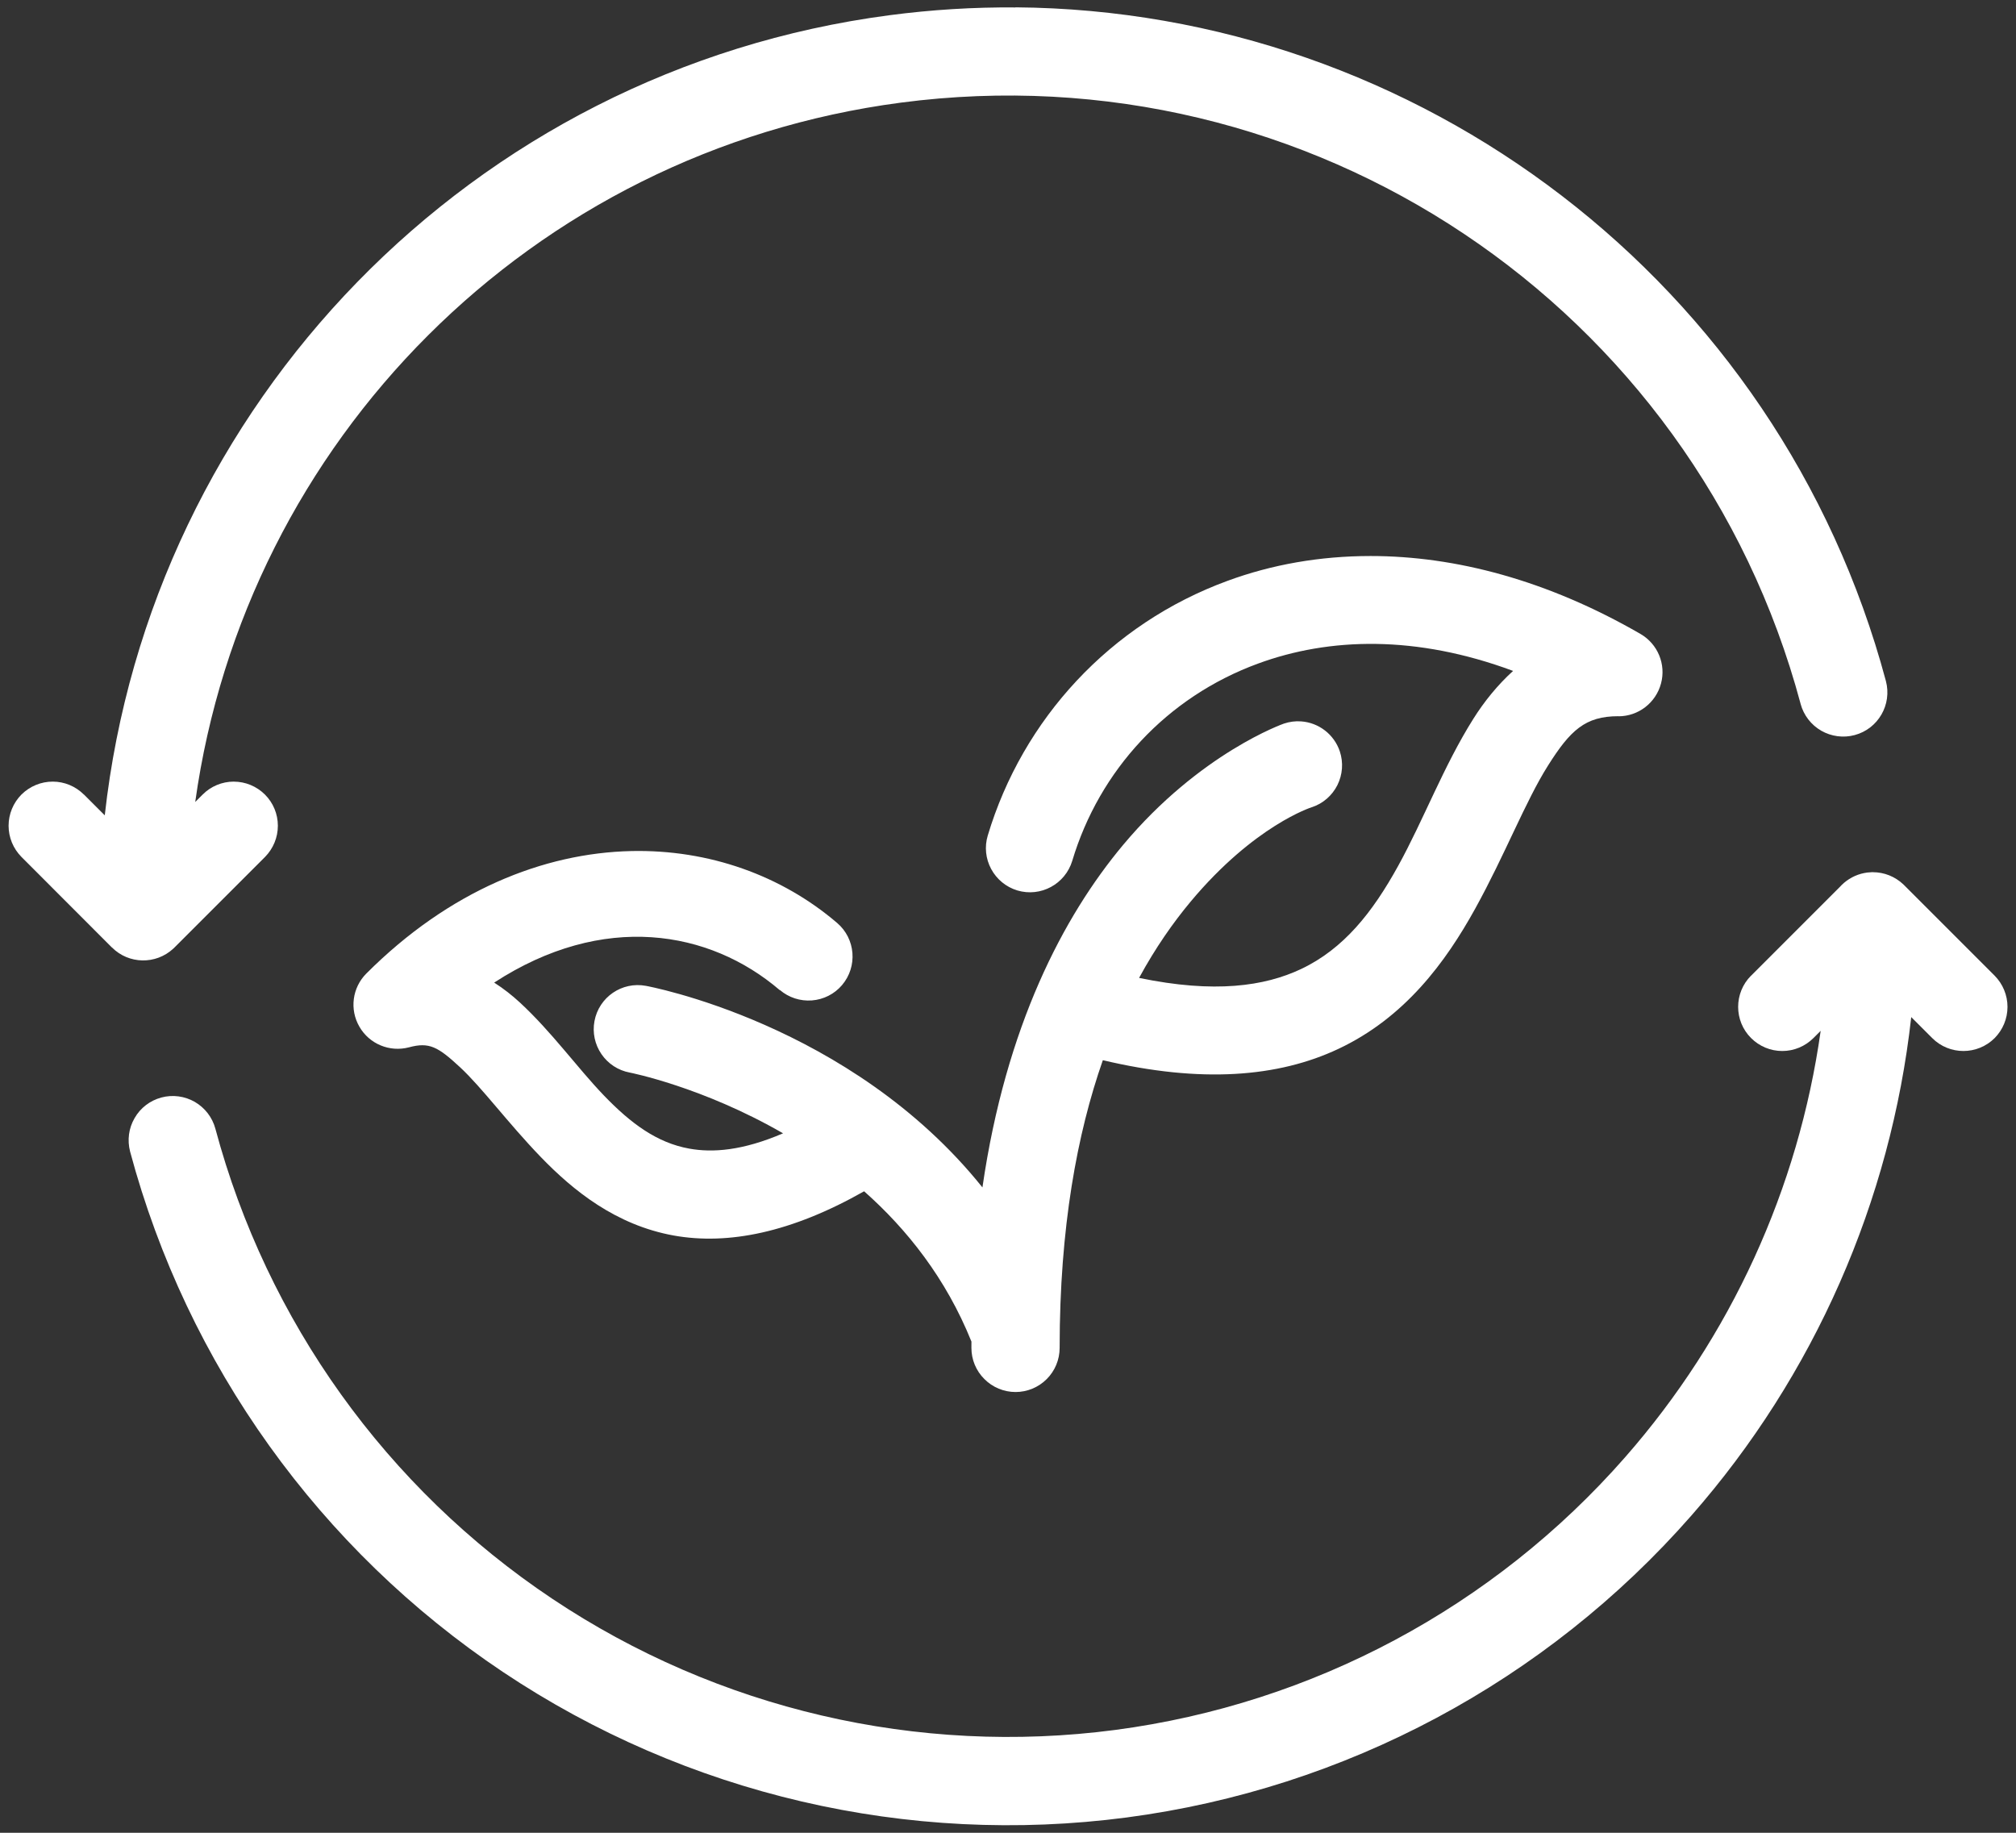
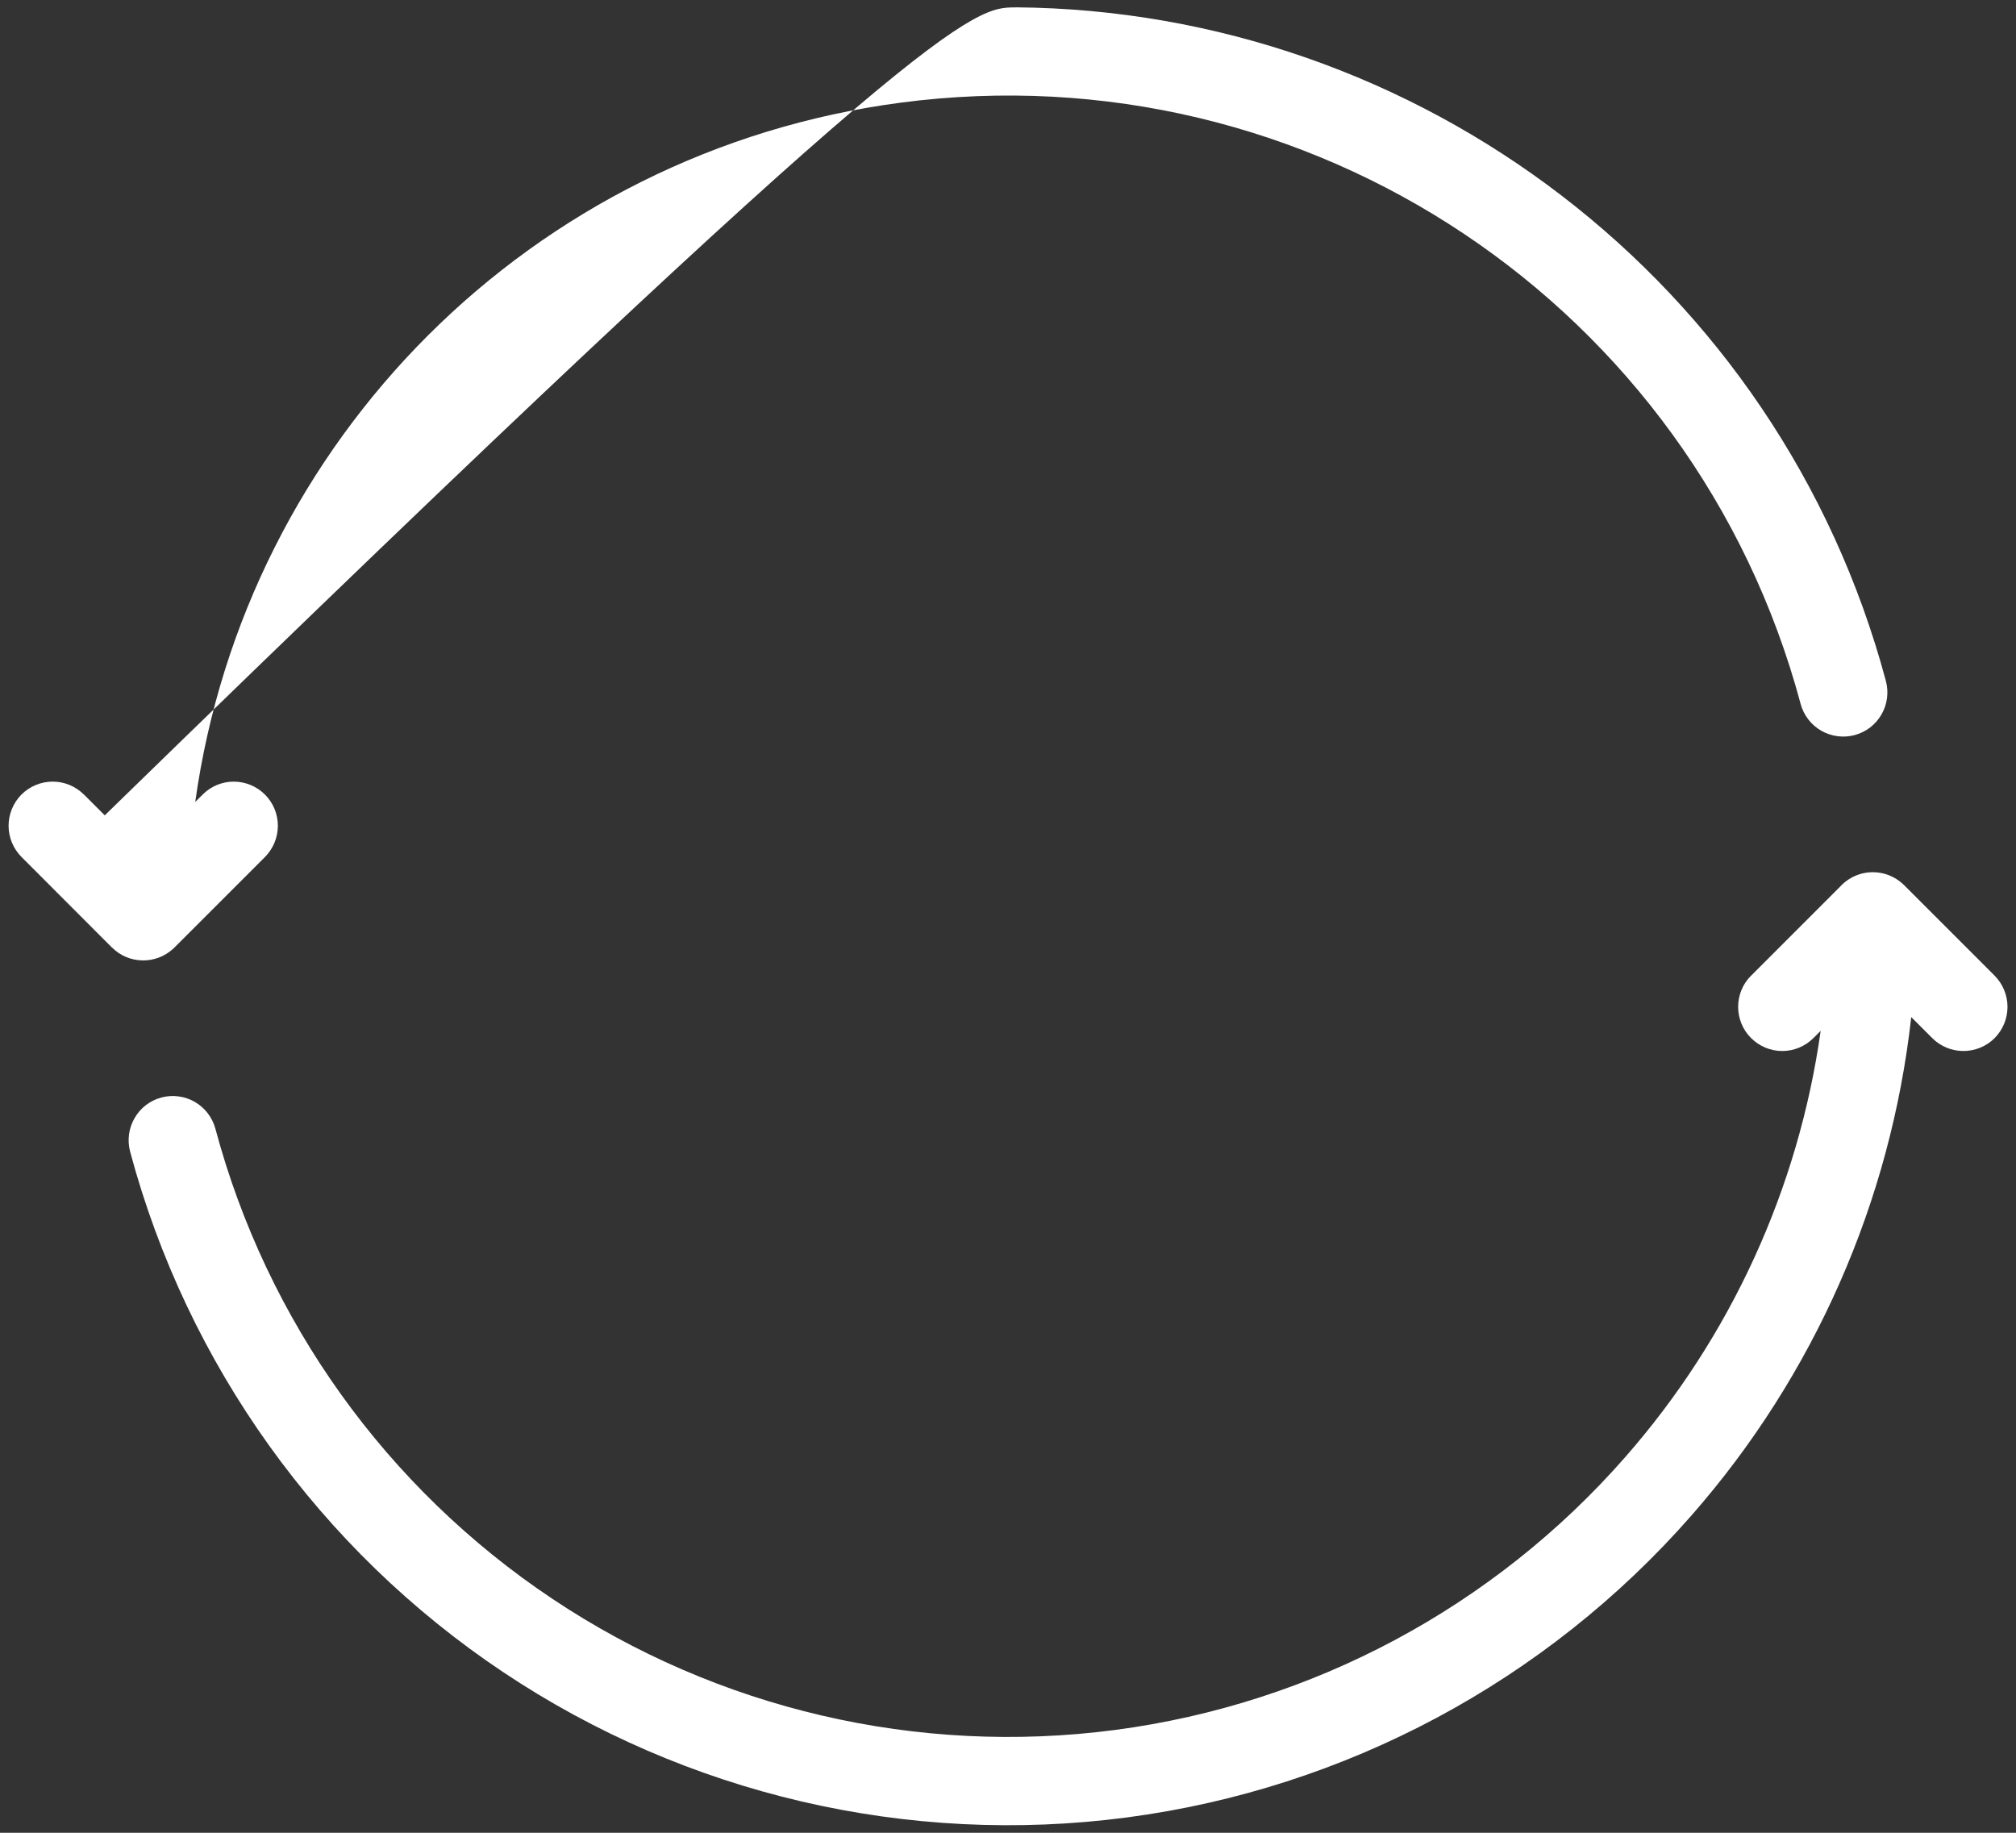
<svg xmlns="http://www.w3.org/2000/svg" width="88" height="80" viewBox="0 0 88 80" fill="none">
  <rect x="0" y="0" width="88" height="80" fill="#333333" stroke="none" />
  <path d="M81.75 38.071C82.246 38.071 82.719 38.261 83.079 38.6L83.113 38.633L87.067 42.587C87.426 42.95 87.629 43.438 87.629 43.95C87.629 44.461 87.426 44.95 87.067 45.313C86.313 46.063 85.094 46.063 84.344 45.313L83.427 44.396C82.532 52.424 79.202 60.031 73.828 66.156C67.484 73.391 58.722 78.075 49.179 79.332C39.636 80.586 29.964 78.332 21.96 72.985C13.957 67.636 8.171 59.562 5.679 50.266C5.55 49.769 5.617 49.246 5.875 48.805C6.128 48.359 6.55 48.039 7.042 47.906C7.535 47.773 8.062 47.844 8.503 48.097C8.945 48.355 9.269 48.773 9.402 49.269C11.652 57.664 16.874 64.953 24.101 69.781C31.328 74.609 40.062 76.644 48.679 75.511C57.293 74.375 65.203 70.148 70.933 63.613C75.556 58.346 78.506 51.866 79.474 44.995L79.16 45.309C78.797 45.672 78.308 45.876 77.797 45.876C77.285 45.876 76.797 45.672 76.434 45.309C75.684 44.559 75.684 43.34 76.434 42.587H76.438L80.323 38.701C80.344 38.678 80.365 38.655 80.387 38.633C80.659 38.364 81.002 38.182 81.372 38.108C81.416 38.099 81.461 38.092 81.506 38.086C81.571 38.078 81.636 38.073 81.702 38.071L81.75 38.071Z" fill="white" />
-   <path d="M59.829 24.27C63.527 24.27 67.547 25.324 71.609 27.672C72.363 28.109 72.731 28.996 72.504 29.836C72.277 30.68 71.516 31.266 70.645 31.266V31.262C69.195 31.262 68.543 31.875 67.566 33.426C66.59 34.973 65.688 37.32 64.395 39.66C63.102 42 61.324 44.418 58.418 45.785C55.798 47.019 52.434 47.295 48.14 46.277C47.02 49.474 46.254 53.573 46.254 58.835C46.254 59.347 46.051 59.835 45.692 60.195C45.329 60.558 44.84 60.761 44.329 60.761C43.821 60.761 43.329 60.558 42.969 60.195C42.606 59.835 42.403 59.347 42.403 58.835V58.831C42.403 58.74 42.403 58.65 42.404 58.559C41.294 55.798 39.587 53.653 37.719 51.999C34.545 53.799 31.786 54.357 29.404 53.929C26.884 53.472 25.025 51.976 23.595 50.492C22.161 49.004 21.04 47.472 20.079 46.582C19.118 45.691 18.736 45.476 17.853 45.715C17.009 45.937 16.122 45.57 15.689 44.816C15.251 44.062 15.376 43.109 15.993 42.492C19.606 38.879 23.719 37.234 27.559 37.148H27.559C30.947 37.074 34.118 38.215 36.54 40.285C37.349 40.976 37.443 42.191 36.755 43C36.423 43.39 35.95 43.629 35.439 43.668C34.931 43.707 34.427 43.543 34.04 43.211L34.036 43.218C30.974 40.597 26.329 39.793 21.571 42.89C21.982 43.152 22.357 43.449 22.692 43.758C24.095 45.054 25.189 46.597 26.364 47.82C27.54 49.043 28.681 49.883 30.083 50.136C31.113 50.323 32.414 50.227 34.181 49.469C30.654 47.434 27.497 46.819 27.488 46.817C26.984 46.723 26.543 46.434 26.254 46.012C25.965 45.59 25.855 45.075 25.949 44.571C26.144 43.524 27.148 42.836 28.195 43.032L28.195 43.032C28.2 43.033 37.127 44.648 42.884 51.83C43.908 44.776 46.422 39.999 49.016 36.891C52.391 32.852 56.051 31.582 56.051 31.582C56.289 31.504 56.544 31.469 56.794 31.488L56.793 31.488C57.571 31.542 58.239 32.062 58.485 32.8C58.645 33.285 58.606 33.812 58.379 34.269C58.149 34.726 57.75 35.074 57.266 35.234H57.262C57.255 35.236 54.754 36.024 51.969 39.359C51.21 40.269 50.44 41.365 49.722 42.685C53.022 43.371 55.201 43.047 56.786 42.301C58.657 41.418 59.914 39.82 61.028 37.801C62.141 35.785 63.016 33.434 64.313 31.375C64.782 30.629 65.364 29.906 66.047 29.285C61.824 27.715 58.031 27.82 54.914 28.965C50.922 30.43 47.988 33.629 46.805 37.574C46.496 38.593 45.426 39.172 44.406 38.867C43.918 38.719 43.508 38.383 43.266 37.933C43.023 37.484 42.969 36.957 43.117 36.469C44.641 31.391 48.457 27.231 53.586 25.352C55.508 24.645 57.61 24.27 59.828 24.27L59.829 24.27Z" fill="white" />
-   <path d="M44.329 0.32C61.919 0.456 77.657 12.312 82.321 29.726C82.594 30.753 81.985 31.812 80.957 32.086C80.465 32.218 79.938 32.148 79.496 31.894C79.055 31.64 78.731 31.218 78.598 30.726V30.722C73.942 13.348 57.157 2.133 39.322 4.48C23.162 6.607 10.718 19.265 8.522 35.006L8.844 34.684C9.203 34.321 9.696 34.117 10.203 34.117L10.203 34.118C10.715 34.118 11.203 34.321 11.567 34.684C11.926 35.043 12.129 35.532 12.129 36.043C12.129 36.555 11.926 37.043 11.567 37.407L7.622 41.351C7.619 41.354 7.617 41.357 7.614 41.36C7.596 41.377 7.578 41.394 7.56 41.411C6.803 42.109 5.623 42.092 4.891 41.36C4.89 41.359 4.889 41.358 4.889 41.358L4.887 41.36L0.938 37.406C0.578 37.043 0.375 36.555 0.375 36.043C0.375 35.532 0.578 35.043 0.938 34.68C1.301 34.321 1.789 34.117 2.301 34.117C2.812 34.117 3.301 34.321 3.664 34.684V34.68L4.573 35.589C6.565 17.664 20.572 3.068 38.821 0.665C40.668 0.422 42.508 0.309 44.328 0.325L44.329 0.32Z" fill="white" />
+   <path d="M44.329 0.32C61.919 0.456 77.657 12.312 82.321 29.726C82.594 30.753 81.985 31.812 80.957 32.086C80.465 32.218 79.938 32.148 79.496 31.894C79.055 31.64 78.731 31.218 78.598 30.726V30.722C73.942 13.348 57.157 2.133 39.322 4.48C23.162 6.607 10.718 19.265 8.522 35.006L8.844 34.684C9.203 34.321 9.696 34.117 10.203 34.117L10.203 34.118C10.715 34.118 11.203 34.321 11.567 34.684C11.926 35.043 12.129 35.532 12.129 36.043C12.129 36.555 11.926 37.043 11.567 37.407L7.622 41.351C7.619 41.354 7.617 41.357 7.614 41.36C7.596 41.377 7.578 41.394 7.56 41.411C6.803 42.109 5.623 42.092 4.891 41.36C4.89 41.359 4.889 41.358 4.889 41.358L4.887 41.36L0.938 37.406C0.578 37.043 0.375 36.555 0.375 36.043C0.375 35.532 0.578 35.043 0.938 34.68C1.301 34.321 1.789 34.117 2.301 34.117C2.812 34.117 3.301 34.321 3.664 34.684V34.68L4.573 35.589C40.668 0.422 42.508 0.309 44.328 0.325L44.329 0.32Z" fill="white" />
</svg>